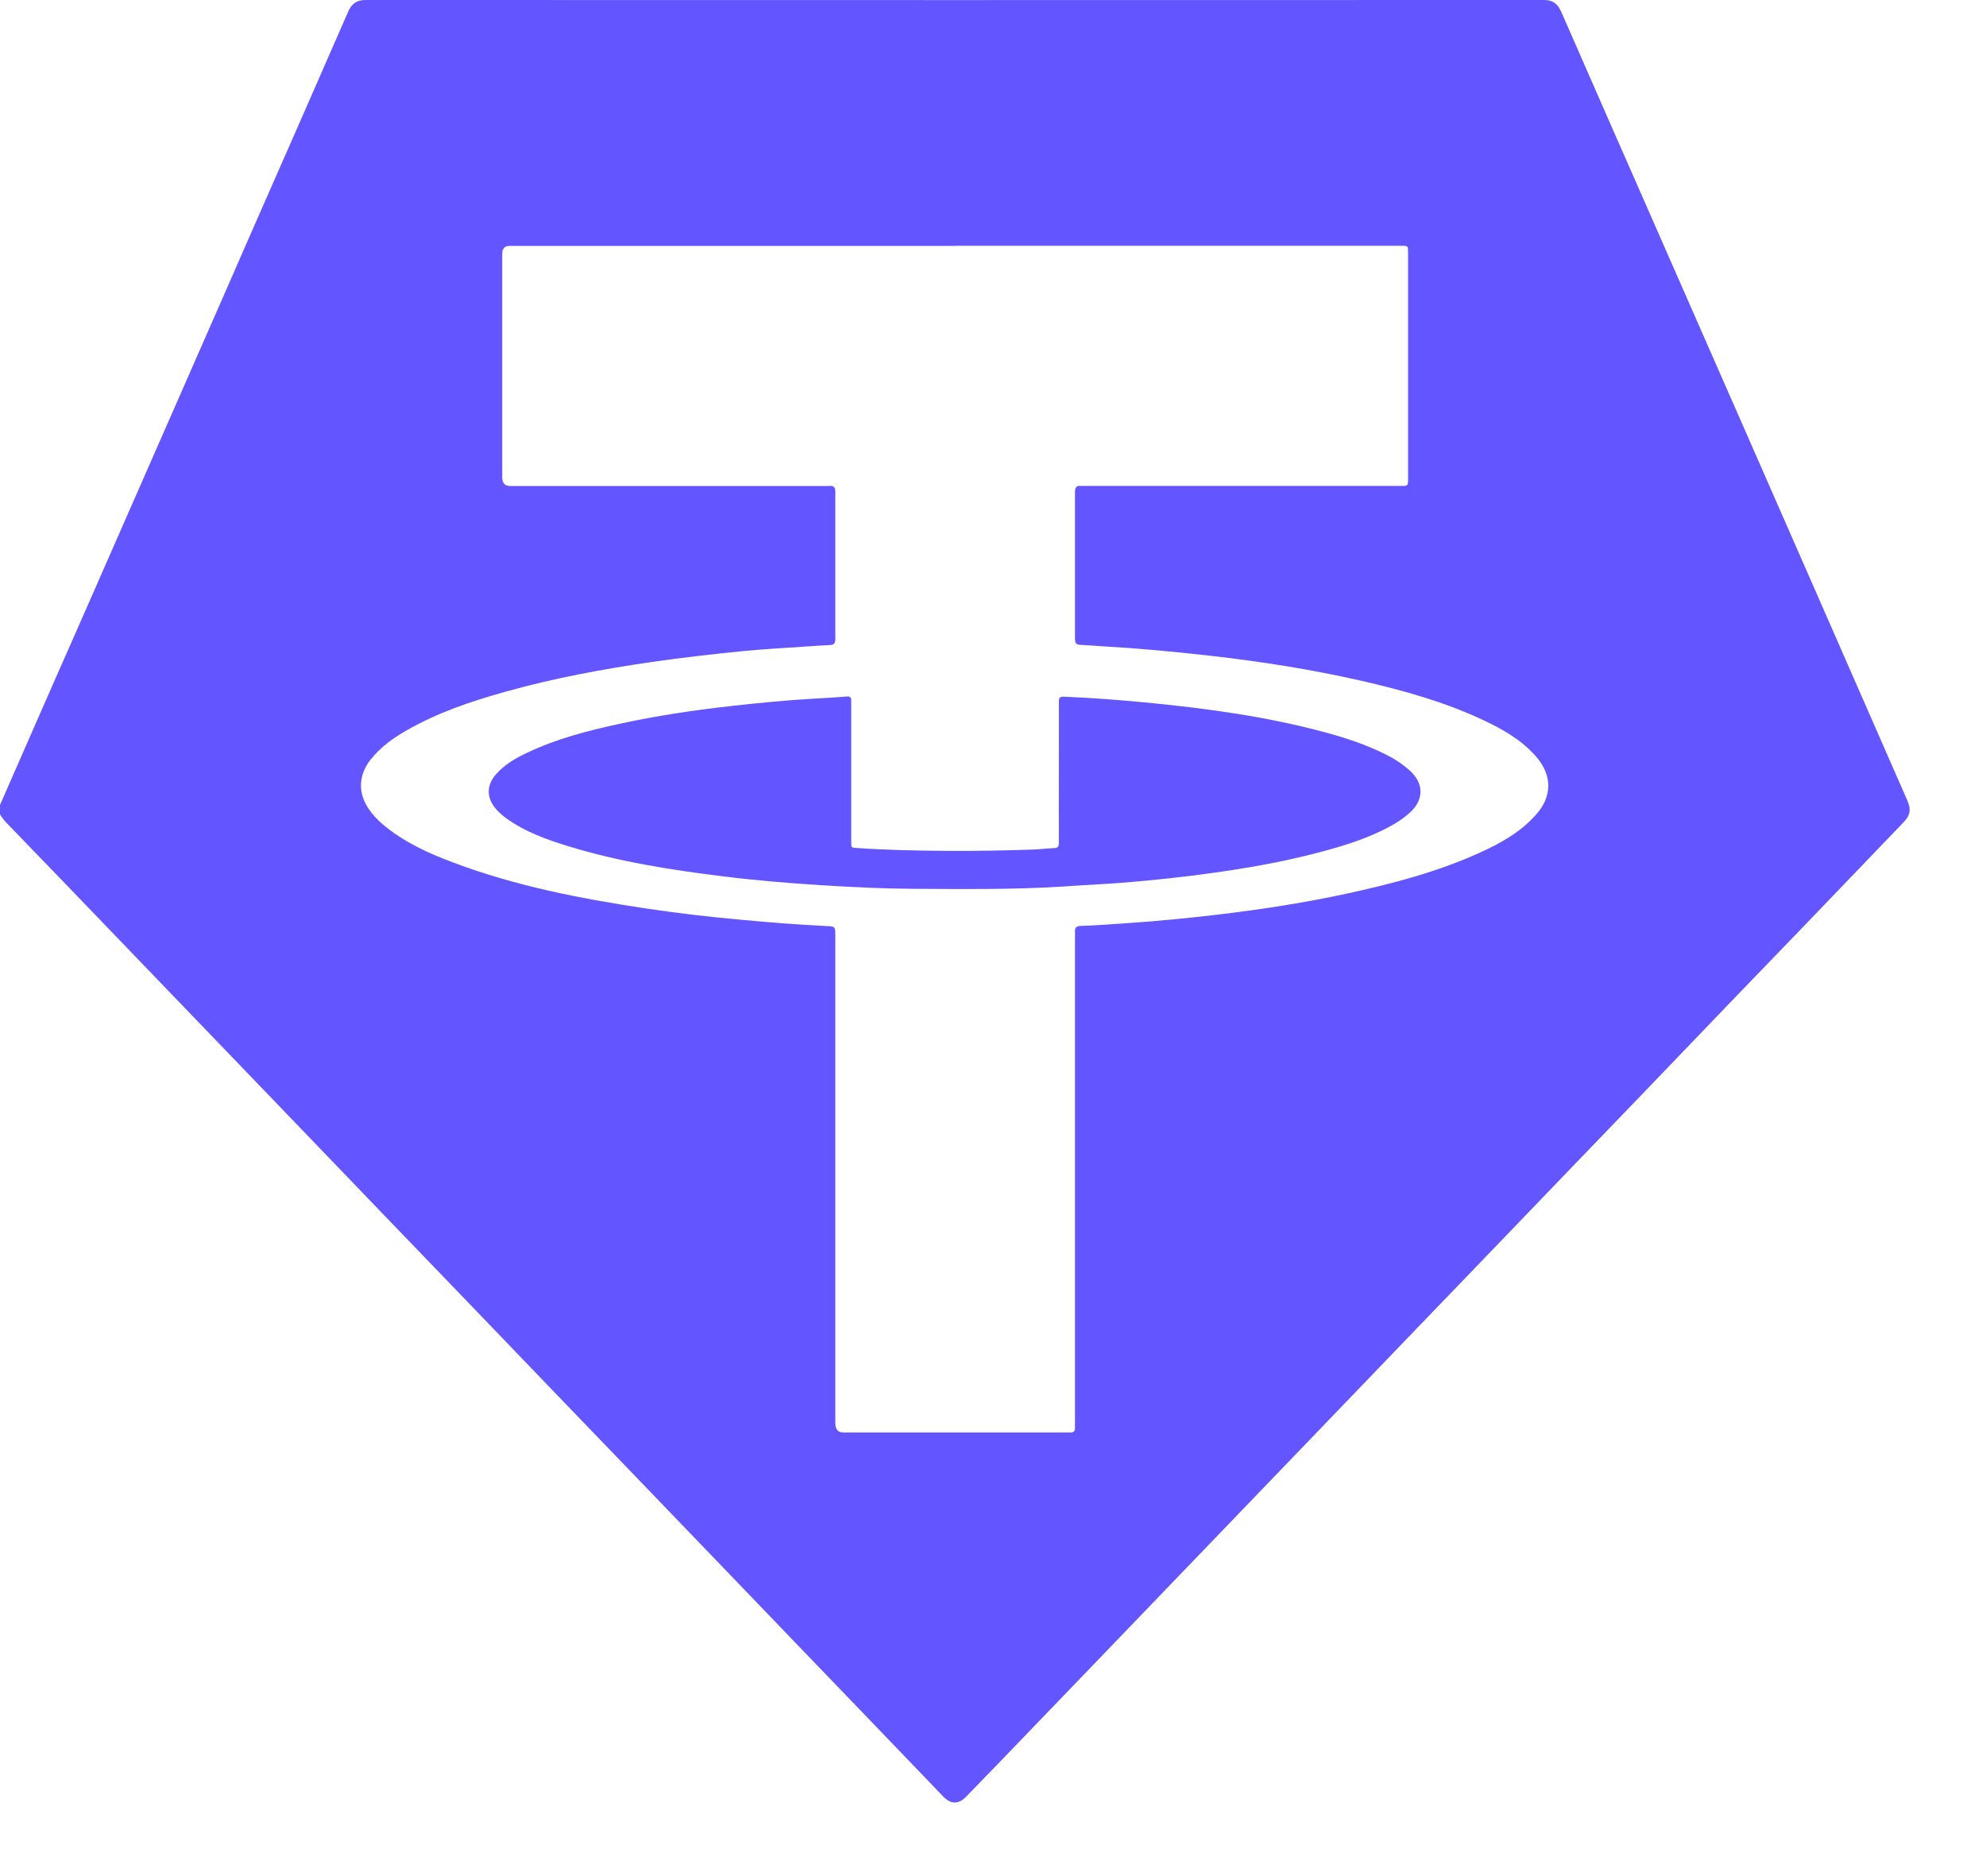
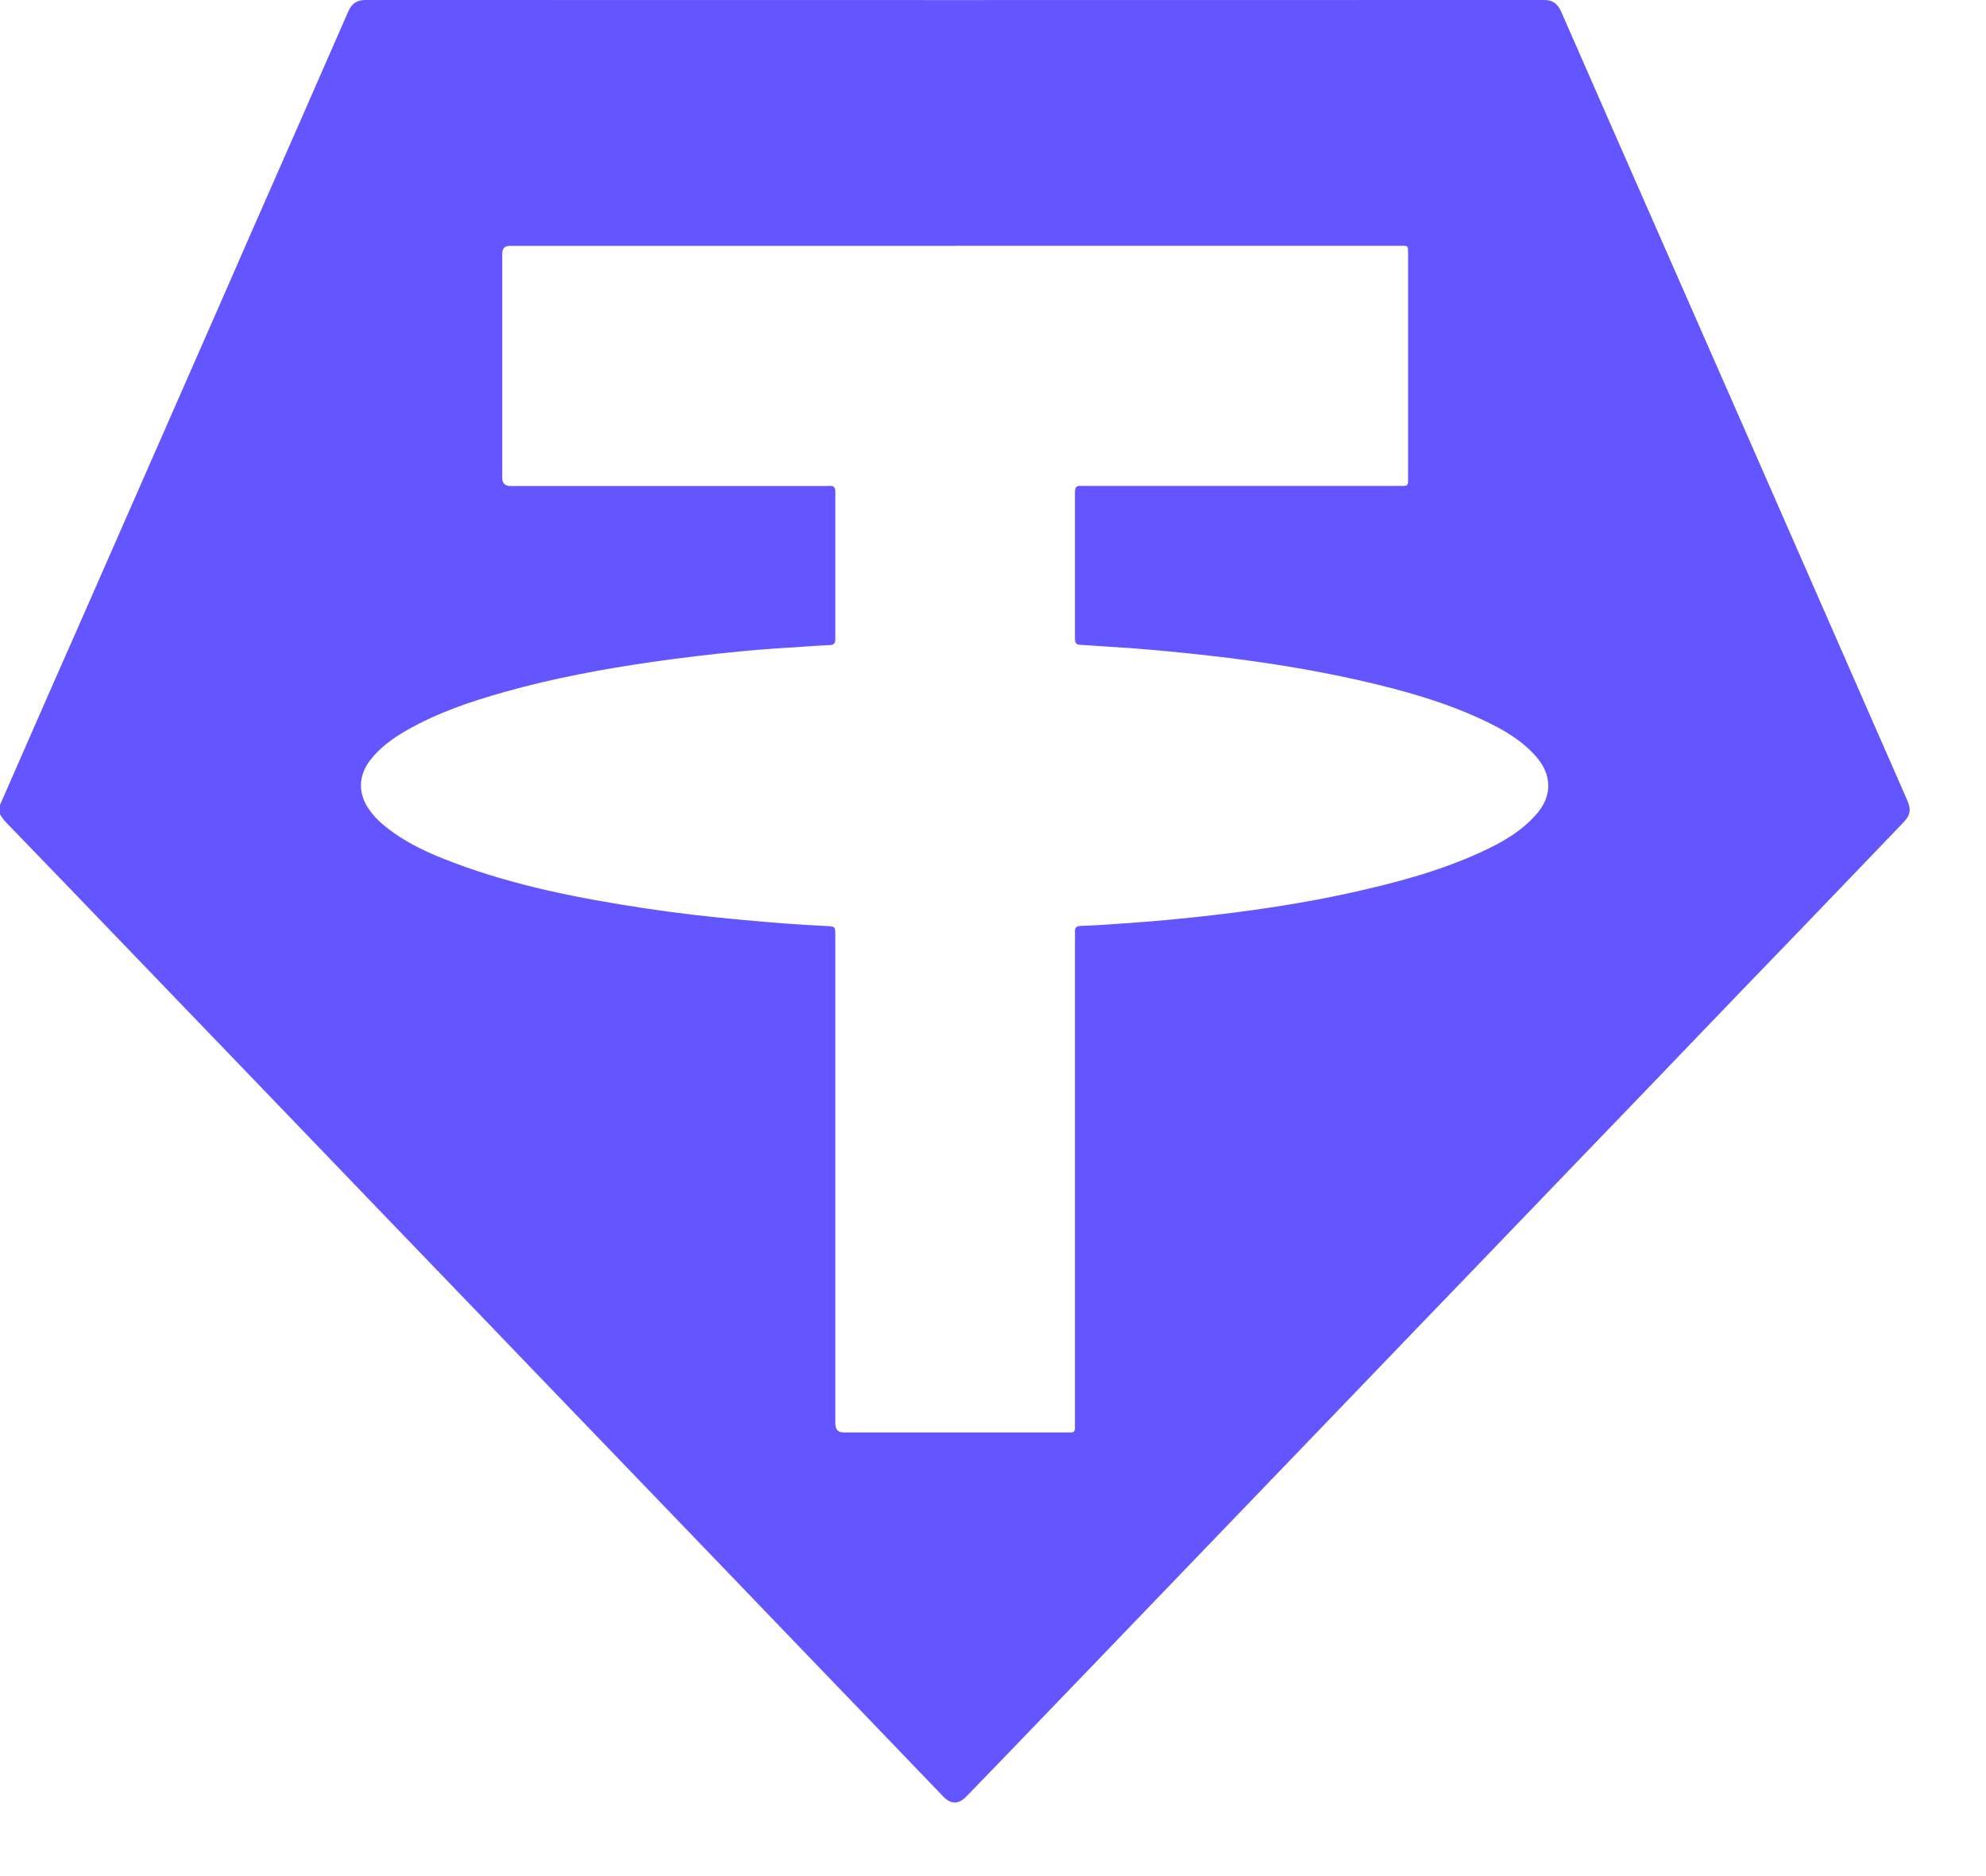
<svg xmlns="http://www.w3.org/2000/svg" width="18" height="17" viewBox="0 0 18 17" fill="none">
  <path d="M0 7.294C0.165 6.917 0.331 6.54 0.496 6.163C0.602 5.923 0.708 5.684 0.813 5.444C1.133 4.715 1.453 3.987 1.773 3.258C1.941 2.876 2.109 2.493 2.276 2.11C2.57 1.443 2.863 0.775 3.155 0.107C3.187 0.033 3.234 0 3.311 0C6.873 0.001 10.434 0.001 13.996 0C14.071 0 14.117 0.033 14.149 0.104C14.416 0.716 14.686 1.327 14.954 1.938C15.253 2.619 15.552 3.299 15.851 3.979C16.048 4.428 16.245 4.877 16.442 5.326C16.723 5.967 17.004 6.608 17.285 7.249C17.323 7.335 17.315 7.386 17.252 7.452C16.945 7.771 16.638 8.091 16.332 8.41C16.146 8.603 15.961 8.795 15.775 8.987C15.477 9.298 15.179 9.608 14.88 9.919C14.679 10.128 14.478 10.336 14.277 10.545C13.993 10.84 13.709 11.136 13.425 11.431C13.232 11.631 13.04 11.831 12.847 12.031C12.555 12.334 12.264 12.637 11.973 12.94C11.77 13.151 11.567 13.362 11.364 13.573C11.085 13.863 10.806 14.153 10.527 14.443C10.327 14.651 10.126 14.86 9.925 15.069C9.641 15.364 9.357 15.659 9.073 15.954C8.968 16.063 8.863 16.17 8.759 16.278C8.688 16.352 8.618 16.352 8.547 16.277C8.319 16.04 8.092 15.803 7.864 15.566C7.658 15.352 7.452 15.138 7.245 14.923C6.964 14.631 6.684 14.339 6.403 14.047C6.199 13.835 5.994 13.623 5.791 13.411C5.513 13.122 5.235 12.834 4.957 12.545C4.751 12.331 4.545 12.116 4.339 11.902C4.061 11.613 3.783 11.325 3.505 11.036C3.298 10.82 3.091 10.605 2.884 10.39C2.606 10.101 2.328 9.812 2.05 9.523C1.844 9.309 1.638 9.095 1.432 8.881C1.153 8.591 0.874 8.301 0.595 8.011C0.423 7.833 0.251 7.655 0.079 7.477C0.049 7.447 0.021 7.416 0 7.378C0 7.35 0 7.322 0 7.294L0 7.294ZM8.659 2.228C7.313 2.228 5.966 2.228 4.619 2.228C4.574 2.228 4.552 2.252 4.552 2.3C4.552 2.975 4.552 3.651 4.552 4.327C4.552 4.378 4.576 4.403 4.623 4.404C5.562 4.404 6.501 4.404 7.44 4.404C7.467 4.404 7.495 4.405 7.522 4.403C7.556 4.401 7.571 4.416 7.571 4.455C7.571 4.901 7.571 5.347 7.571 5.792C7.571 5.829 7.557 5.843 7.526 5.845C7.448 5.849 7.37 5.853 7.293 5.859C7.11 5.871 6.927 5.882 6.745 5.899C6.467 5.926 6.189 5.958 5.912 5.998C5.462 6.063 5.014 6.146 4.574 6.27C4.267 6.356 3.964 6.458 3.682 6.62C3.56 6.69 3.446 6.772 3.356 6.887C3.249 7.026 3.243 7.186 3.342 7.33C3.379 7.385 3.424 7.432 3.473 7.473C3.664 7.633 3.884 7.732 4.109 7.816C4.671 8.028 5.254 8.141 5.842 8.23C6.138 8.275 6.436 8.309 6.735 8.336C6.985 8.359 7.235 8.379 7.485 8.391C7.571 8.395 7.571 8.393 7.571 8.486C7.571 9.956 7.571 11.426 7.571 12.897C7.571 12.952 7.595 12.98 7.645 12.98C8.32 12.98 8.995 12.98 9.67 12.98C9.681 12.98 9.693 12.979 9.704 12.98C9.732 12.981 9.744 12.967 9.743 12.937C9.742 12.92 9.743 12.903 9.743 12.886C9.743 11.422 9.743 9.958 9.743 8.494C9.743 8.478 9.744 8.463 9.743 8.447C9.74 8.407 9.755 8.392 9.793 8.39C9.939 8.386 10.086 8.374 10.232 8.364C10.509 8.345 10.784 8.318 11.059 8.285C11.443 8.239 11.825 8.18 12.204 8.098C12.617 8.008 13.027 7.902 13.417 7.724C13.601 7.64 13.778 7.543 13.92 7.384C14.071 7.216 14.07 7.023 13.92 6.853C13.786 6.701 13.618 6.608 13.445 6.526C13.088 6.358 12.714 6.255 12.335 6.168C11.881 6.065 11.422 5.993 10.96 5.941C10.642 5.905 10.323 5.875 10.004 5.857C9.932 5.853 9.86 5.846 9.788 5.843C9.753 5.841 9.743 5.824 9.743 5.787C9.743 5.344 9.743 4.902 9.743 4.459C9.743 4.416 9.758 4.399 9.797 4.403C9.811 4.404 9.825 4.403 9.84 4.403C10.793 4.403 11.746 4.403 12.699 4.403C12.762 4.403 12.762 4.403 12.762 4.335C12.762 3.654 12.762 2.972 12.762 2.29C12.762 2.228 12.762 2.228 12.704 2.227C12.69 2.227 12.675 2.227 12.661 2.227C11.327 2.227 9.993 2.227 8.659 2.227L8.659 2.228Z" fill="#6355FF" />
-   <path d="M9.597 6.992C9.597 6.782 9.598 6.571 9.597 6.361C9.596 6.322 9.605 6.312 9.643 6.313C9.889 6.323 10.134 6.342 10.379 6.365C10.93 6.418 11.477 6.492 12.014 6.637C12.198 6.687 12.38 6.747 12.553 6.833C12.634 6.873 12.71 6.921 12.778 6.983C12.906 7.098 12.907 7.247 12.779 7.363C12.727 7.41 12.67 7.449 12.61 7.482C12.393 7.602 12.159 7.671 11.923 7.732C11.616 7.812 11.304 7.866 10.99 7.91C10.726 7.947 10.462 7.975 10.197 7.997C10.01 8.012 9.823 8.02 9.636 8.033C9.184 8.062 8.732 8.056 8.28 8.054C8 8.052 7.72 8.039 7.441 8.021C7.145 8.002 6.849 7.978 6.553 7.941C6.082 7.883 5.612 7.809 5.154 7.669C4.955 7.608 4.76 7.539 4.586 7.413C4.555 7.39 4.526 7.365 4.5 7.336C4.407 7.233 4.406 7.114 4.499 7.012C4.576 6.927 4.671 6.871 4.771 6.824C5.041 6.695 5.326 6.621 5.615 6.559C5.954 6.485 6.296 6.434 6.641 6.396C6.884 6.369 7.128 6.345 7.372 6.331C7.474 6.326 7.576 6.319 7.678 6.311C7.705 6.309 7.715 6.321 7.715 6.347C7.715 6.361 7.715 6.374 7.715 6.388C7.715 6.8 7.715 7.213 7.715 7.626C7.715 7.682 7.715 7.681 7.766 7.684C8.037 7.703 8.307 7.708 8.579 7.71C8.841 7.712 9.103 7.707 9.365 7.698C9.429 7.696 9.492 7.687 9.556 7.685C9.589 7.684 9.597 7.669 9.597 7.636C9.596 7.421 9.597 7.207 9.597 6.992Z" fill="#6355FF" />
</svg>